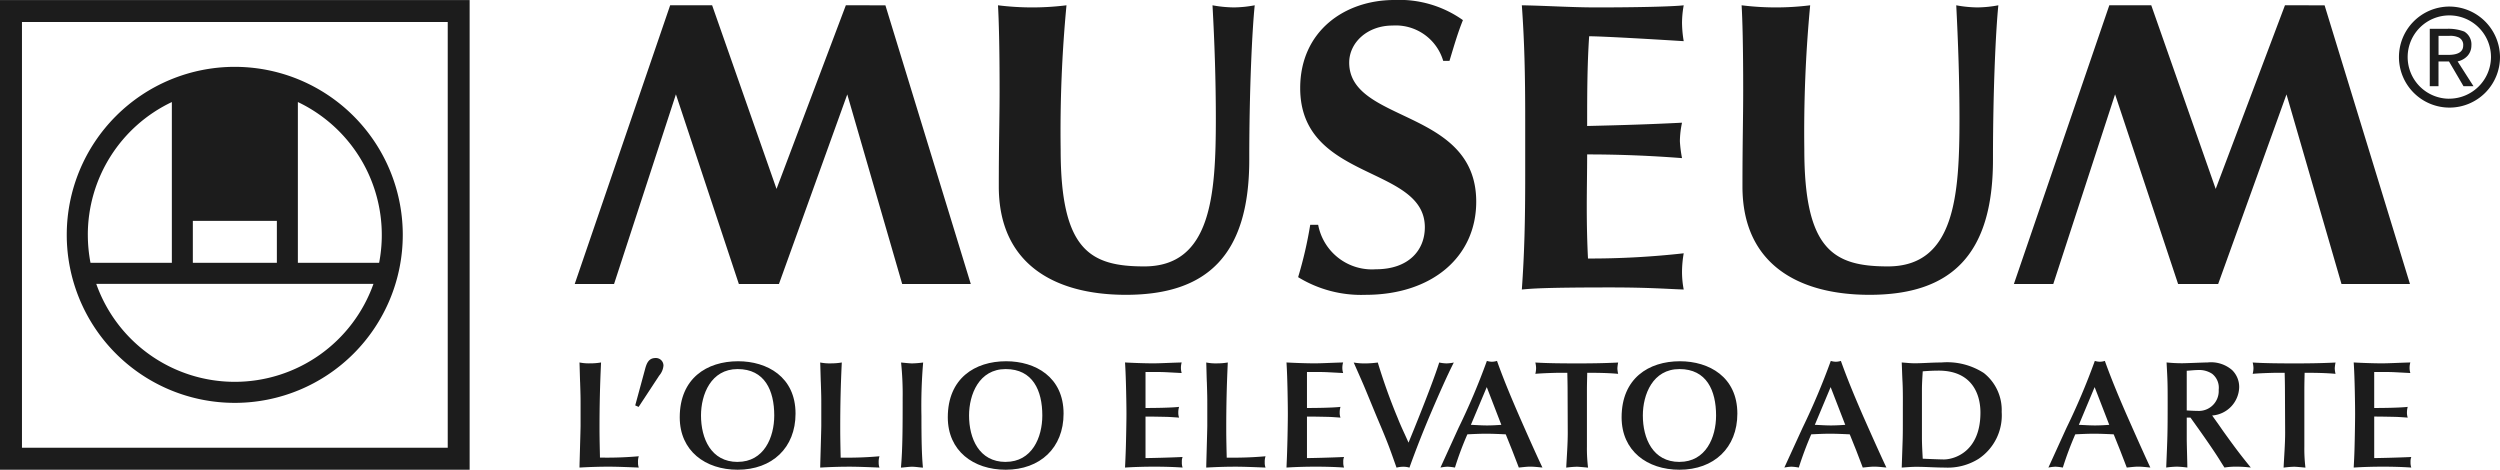
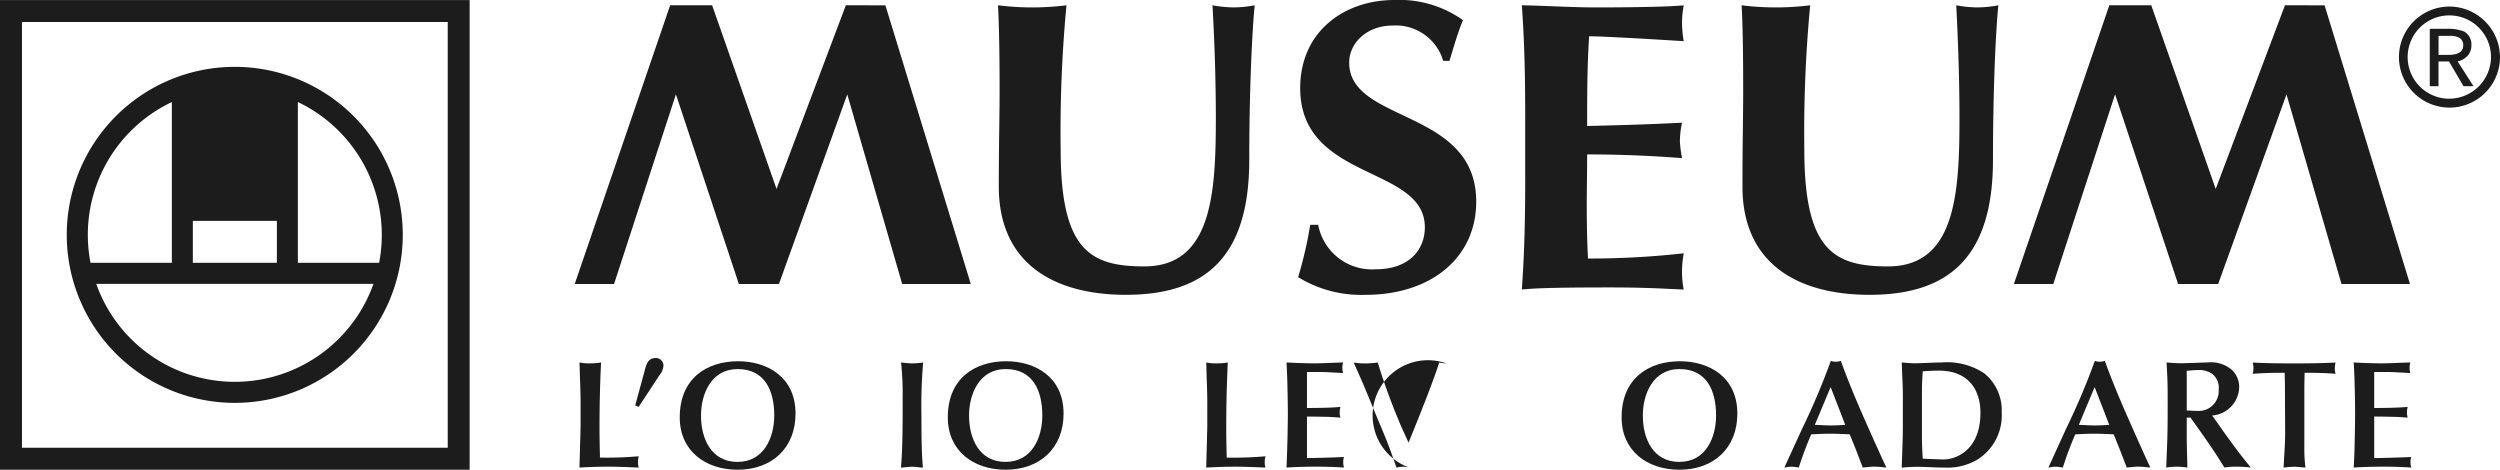
<svg xmlns="http://www.w3.org/2000/svg" width="264.97" height="49.784" viewBox="0 0 264.97 49.784">
  <g id="Raggruppa_806" data-name="Raggruppa 806" transform="translate(-28.686 -43.999)">
    <g id="Raggruppa_2" data-name="Raggruppa 2" transform="translate(-60.264 -376.84)">
      <path id="Tracciato_2" data-name="Tracciato 2" d="M271.193,427.473c0-2.1,1.9-3.927,4.6-3.927a5.244,5.244,0,0,1,5.365,3.747h.663c.577-1.915.886-2.969,1.425-4.322a11.637,11.637,0,0,0-7.272-2.132c-5.276,0-9.975,3.316-9.975,9.336,0,9.907,13.211,8.161,13.211,14.752,0,2.446-1.733,4.451-5.186,4.451a5.8,5.8,0,0,1-6.12-4.711h-.842a43.171,43.171,0,0,1-1.282,5.547,12.785,12.785,0,0,0,7.137,1.874c7.041,0,11.739-4.013,11.739-9.874C284.659,432.313,271.193,433.925,271.193,427.473Z" transform="translate(-39.244 0)" fill="#1c1c1c" />
      <path id="Tracciato_3" data-name="Tracciato 3" d="M304.263,421.789c-2.613,0-5.272-.181-7.894-.226.273,3.845.357,7.206.357,12.093v5.931c0,4.9-.085,8.257-.357,12.1.98-.088,2.182-.221,9.4-.221,4.076,0,6.163.172,7.756.221a9.886,9.886,0,0,1-.179-1.879,11.765,11.765,0,0,1,.179-1.96,89.1,89.1,0,0,1-10.145.554c-.089-1.739-.13-3.614-.13-5.445,0-1.885.041-3.755.041-5.588,3.366,0,6.689.132,10.055.392a13.189,13.189,0,0,1-.226-1.792,9.9,9.9,0,0,1,.226-1.963c-3.366.171-6.2.259-10.055.349,0-3.189,0-6.326.213-9.509,1.329,0,6.655.307,10.021.519a12.261,12.261,0,0,1-.179-1.965,10.67,10.67,0,0,1,.179-1.835C312.337,421.7,308.611,421.789,304.263,421.789Z" transform="translate(-46.122 -0.163)" fill="#1c1c1c" />
      <path id="Tracciato_4" data-name="Tracciato 4" d="M195.6,421.563l-7.346,19.463-6.826-19.463h-4.448L166.865,451.1h4.169L177.59,431l6.67,20.1h4.25l7.241-20.093,5.82,20.093h7.271l-9.049-29.536Z" transform="translate(-17.001 -0.163)" fill="#1c1c1c" />
      <path id="Tracciato_5" data-name="Tracciato 5" d="M349.168,421.563c.205,4.014.342,8,.342,12.01,0,8.117-.486,15.665-7.585,15.665-5.759,0-8.86-1.744-8.86-12.394a142.632,142.632,0,0,1,.621-15.281,29.382,29.382,0,0,1-7.268,0c.091,1.443.168,4.362.168,8.992,0,3.138-.077,5.5-.077,10.222,0,8.193,5.894,11.472,13.469,11.472,8.6,0,13.082-4.193,13.082-14.315,0-7.547.306-13.792.57-16.372a12.4,12.4,0,0,1-2.219.226A12.834,12.834,0,0,1,349.168,421.563Z" transform="translate(-52.879 -0.163)" fill="#1c1c1c" />
      <path id="Tracciato_6" data-name="Tracciato 6" d="M247.476,421.563c.221,4.014.354,8,.354,12.01,0,8.117-.493,15.665-7.585,15.665-5.765,0-8.863-1.744-8.863-12.394A141.394,141.394,0,0,1,232,421.563a29.32,29.32,0,0,1-7.261,0c.088,1.443.171,4.362.171,8.992,0,3.138-.084,5.5-.084,10.222,0,8.193,5.893,11.472,13.474,11.472,8.6,0,13.072-4.193,13.072-14.315,0-7.547.312-13.792.578-16.372a12.434,12.434,0,0,1-2.211.226A13,13,0,0,1,247.476,421.563Z" transform="translate(-30.015 -0.163)" fill="#1c1c1c" />
      <path id="Tracciato_7" data-name="Tracciato 7" d="M392.379,421.563l-7.341,19.463-6.829-19.463h-4.446L363.65,451.1h4.175l6.549-20.1,6.679,20.1H385.3l7.241-20.093,5.829,20.093h7.258l-9.049-29.536Z" transform="translate(-61.251 -0.163)" fill="#1c1c1c" />
      <path id="Tracciato_10" data-name="Tracciato 10" d="M421.54,421.735a5.355,5.355,0,1,0,5.431,5.359A5.384,5.384,0,0,0,421.54,421.735Zm0,9.769a4.416,4.416,0,1,1,4.476-4.411A4.44,4.44,0,0,1,421.54,431.5Z" transform="translate(-73.051 -0.201)" fill="#1c1c1c" />
      <path id="Tracciato_11" data-name="Tracciato 11" d="M423.467,428.234a1.98,1.98,0,0,0,1.06-.6,1.625,1.625,0,0,0,.4-1.081,1.579,1.579,0,0,0-.763-1.485,4.7,4.7,0,0,0-1.89-.286h-1.759v6.083h.926v-2.622h1.114l1.537,2.622h1.058Zm-.978-.691h-1.044v-2.018H422.6a2.136,2.136,0,0,1,.989.174.871.871,0,0,1,.469.864C424.054,427.21,423.524,427.542,422.488,427.542Z" transform="translate(-74.039 -0.887)" fill="#1c1c1c" />
      <path id="Tracciato_12" data-name="Tracciato 12" d="M173.8,480.341a1.82,1.82,0,0,0-.081.646,1.445,1.445,0,0,0,.081.553c-.843-.033-2.254-.094-3.143-.094-1.053,0-1.944.028-3.142.094,0-.258.115-4.027.115-4.432v-2.271c0-.715,0-.881-.048-2.322-.019-.342-.05-1.809-.067-2.114a5.1,5.1,0,0,0,1.138.094,6.688,6.688,0,0,0,1.148-.094c-.115,2.453-.164,4.5-.164,7,0,1.135.033,2.189.048,3.085h.294A37.88,37.88,0,0,0,173.8,480.341Z" transform="translate(-17.146 -11.145)" fill="#1c1c1c" />
      <path id="Tracciato_13" data-name="Tracciato 13" d="M177.288,469.793c-.742,0-.953.586-1.12,1.222l-1.032,3.8.362.159,2.184-3.324a1.862,1.862,0,0,0,.446-1.039A.8.8,0,0,0,177.288,469.793Z" transform="translate(-18.86 -11.008)" fill="#1c1c1c" />
      <path id="Tracciato_14" data-name="Tracciato 14" d="M187.41,470.234c-3.325,0-6.187,1.817-6.187,5.944,0,3.558,2.715,5.553,6.137,5.553,3.653,0,6.136-2.321,6.136-5.944C193.5,471.89,190.484,470.234,187.41,470.234Zm-.05,10.67c-2.83,0-3.883-2.5-3.883-4.921,0-2.227,1.053-4.92,3.883-4.92,2.878,0,3.88,2.273,3.88,4.92C191.24,478.306,190.152,480.9,187.361,480.9Z" transform="translate(-20.229 -11.107)" fill="#1c1c1c" />
-       <path id="Tracciato_15" data-name="Tracciato 15" d="M202.9,480.488H202.6c-.018-.9-.046-1.95-.046-3.085,0-2.5.046-4.548.165-7a6.758,6.758,0,0,1-1.156.094,5.073,5.073,0,0,1-1.133-.094c.018.3.048,1.772.067,2.114.049,1.441.049,1.608.049,2.322v2.271c0,.405-.116,4.174-.116,4.432,1.2-.066,2.089-.094,3.141-.094.889,0,2.3.06,3.142.094a1.476,1.476,0,0,1-.084-.553,1.877,1.877,0,0,1,.084-.646A37.83,37.83,0,0,1,202.9,480.488Z" transform="translate(-24.549 -11.145)" fill="#1c1c1c" />
      <path id="Tracciato_16" data-name="Tracciato 16" d="M212.653,470.5c-.246,0-.858-.064-1.169-.094a32.433,32.433,0,0,1,.168,3.752c0,2.78,0,5.459-.183,7.388.361-.018.819-.094,1.184-.094s.769.076,1.149.094c-.13-1.314-.16-3.068-.16-5.492a54.115,54.115,0,0,1,.182-5.648A10.4,10.4,0,0,1,212.653,470.5Z" transform="translate(-27.031 -11.145)" fill="#1c1c1c" />
      <path id="Tracciato_17" data-name="Tracciato 17" d="M224.063,470.234c-3.325,0-6.186,1.817-6.186,5.944,0,3.558,2.713,5.553,6.134,5.553,3.652,0,6.137-2.321,6.137-5.944C230.149,471.89,227.138,470.234,224.063,470.234Zm-.051,10.67c-2.828,0-3.882-2.5-3.882-4.921,0-2.227,1.054-4.92,3.882-4.92,2.88,0,3.883,2.273,3.883,4.92C227.895,478.306,226.806,480.9,224.011,480.9Z" transform="translate(-28.472 -11.107)" fill="#1c1c1c" />
-       <path id="Tracciato_18" data-name="Tracciato 18" d="M244.282,480.535v-4.4c.757,0,1.532.018,2.289.033.41.015.836.048,1.269.078a1.476,1.476,0,0,1-.084-.548,1.962,1.962,0,0,1,.084-.59c-.878.1-2.716.118-3.558.118V471.41c1.517,0,1.679,0,2.289.029l1.544.082a2.014,2.014,0,0,1-.08-.6,2.07,2.07,0,0,1,.08-.521c-1.182.03-2.27.094-3.025.094-.888,0-2.174-.047-2.98-.094.114,1.625.152,4.759.152,5.438,0,.751-.038,2.728-.067,3.669-.022.683-.05,1.353-.085,2.032,1.054-.066,2.092-.094,3.077-.094,1.053,0,2.039.028,3.025.094a1.56,1.56,0,0,1-.077-.584,1.261,1.261,0,0,1,.077-.536C246.817,480.488,244.712,480.535,244.282,480.535Z" transform="translate(-33.921 -11.145)" fill="#1c1c1c" />
      <path id="Tracciato_19" data-name="Tracciato 19" d="M255.679,480.488h-.293c-.019-.9-.05-1.95-.05-3.085,0-2.5.05-4.548.164-7a6.665,6.665,0,0,1-1.149.094,5.1,5.1,0,0,1-1.137-.094c.018.3.045,1.772.067,2.114.045,1.441.045,1.608.045,2.322v2.271c0,.405-.112,4.174-.112,4.432,1.2-.066,2.092-.094,3.143-.094.887,0,2.3.06,3.142.094a1.446,1.446,0,0,1-.084-.553,1.877,1.877,0,0,1,.084-.646A37.82,37.82,0,0,1,255.679,480.488Z" transform="translate(-36.418 -11.145)" fill="#1c1c1c" />
      <path id="Tracciato_20" data-name="Tracciato 20" d="M266.359,480.535v-4.4c.756,0,1.528.018,2.284.033.412.015.839.048,1.269.078a1.493,1.493,0,0,1-.084-.548,1.987,1.987,0,0,1,.084-.59c-.874.1-2.713.118-3.553.118V471.41c1.512,0,1.676,0,2.284.029l1.55.082a1.853,1.853,0,0,1-.084-.6,1.886,1.886,0,0,1,.084-.521c-1.188.03-2.273.094-3.028.094-.891,0-2.172-.047-2.977-.094.111,1.625.144,4.759.144,5.438,0,.751-.033,2.728-.068,3.669-.015.683-.047,1.353-.076,2.032,1.048-.066,2.085-.094,3.072-.094,1.056,0,2.038.028,3.029.094a1.539,1.539,0,0,1-.081-.584,1.243,1.243,0,0,1,.081-.536C268.892,480.488,266.784,480.535,266.359,480.535Z" transform="translate(-38.886 -11.145)" fill="#1c1c1c" />
-       <path id="Tracciato_21" data-name="Tracciato 21" d="M283.2,470.5a4.343,4.343,0,0,1-.76-.094c-.639,2.06-2.481,6.592-2.631,6.968l-.621,1.524c-.375-.86-.793-1.7-1.137-2.581a61.651,61.651,0,0,1-2.121-5.91,11.229,11.229,0,0,1-1.22.094,6.938,6.938,0,0,1-1.332-.094c.151.343.905,2.044,1.07,2.438.216.5,1.264,3.066,1.515,3.652,1.136,2.68,1.214,2.973,1.954,5.05a2.946,2.946,0,0,1,.756-.094,2.143,2.143,0,0,1,.612.094c.721-2.012,1.514-4.013,2.353-5.974.642-1.5,1.626-3.754,2.349-5.165A4.37,4.37,0,0,1,283.2,470.5Z" transform="translate(-40.951 -11.145)" fill="#1c1c1c" />
-       <path id="Tracciato_22" data-name="Tracciato 22" d="M293.6,476.054c-.593-1.364-1.58-3.641-2.367-5.866a1.941,1.941,0,0,1-.53.088,1.914,1.914,0,0,1-.542-.088,71.755,71.755,0,0,1-3.013,7.116l-1.908,4.189a4.833,4.833,0,0,1,.745-.094,5.557,5.557,0,0,1,.791.094,33.71,33.71,0,0,1,1.317-3.523c.651-.031,1.314-.065,1.968-.065.705,0,1.4.034,2.1.065l.69,1.719.694,1.8c.3-.018.757-.094,1.22-.094s1.033.076,1.283.094C295.3,479.919,294.22,477.467,293.6,476.054Zm-3.424.974c-.574,0-1.134-.043-1.71-.065l1.682-4,1.544,4C291.177,477,290.684,477.028,290.172,477.028Z" transform="translate(-43.619 -11.097)" fill="#1c1c1c" />
-       <path id="Tracciato_23" data-name="Tracciato 23" d="M302.6,470.5c-1.264,0-3.093-.009-4.387-.094a2.647,2.647,0,0,1,.08.6,2.6,2.6,0,0,1-.08.6c.837-.08,2.411-.113,2.564-.113h.826c.012.637.029,1.2.029,1.806l.017,4.53c0,1.235-.1,2.484-.162,3.718a10.163,10.163,0,0,1,1.114-.094c.2,0,.726.049,1.2.094a16.438,16.438,0,0,1-.12-2.225v-6.007c0-.618.023-1.235.032-1.821,1.134,0,2.3.019,3.277.113a3.125,3.125,0,0,1-.081-.584,4.435,4.435,0,0,1,.081-.615C305.413,470.487,303.969,470.5,302.6,470.5Z" transform="translate(-46.536 -11.145)" fill="#1c1c1c" />
+       <path id="Tracciato_21" data-name="Tracciato 21" d="M283.2,470.5a4.343,4.343,0,0,1-.76-.094c-.639,2.06-2.481,6.592-2.631,6.968l-.621,1.524c-.375-.86-.793-1.7-1.137-2.581a61.651,61.651,0,0,1-2.121-5.91,11.229,11.229,0,0,1-1.22.094,6.938,6.938,0,0,1-1.332-.094c.151.343.905,2.044,1.07,2.438.216.5,1.264,3.066,1.515,3.652,1.136,2.68,1.214,2.973,1.954,5.05a2.946,2.946,0,0,1,.756-.094,2.143,2.143,0,0,1,.612.094A4.37,4.37,0,0,1,283.2,470.5Z" transform="translate(-40.951 -11.145)" fill="#1c1c1c" />
      <path id="Tracciato_24" data-name="Tracciato 24" d="M316.192,470.234c-3.32,0-6.182,1.817-6.182,5.944,0,3.558,2.713,5.553,6.134,5.553,3.652,0,6.134-2.321,6.134-5.944C322.279,471.89,319.269,470.234,316.192,470.234Zm-.048,10.67c-2.833,0-3.883-2.5-3.883-4.921,0-2.227,1.05-4.92,3.883-4.92,2.876,0,3.879,2.273,3.879,4.92C320.023,478.306,318.94,480.9,316.144,480.9Z" transform="translate(-49.189 -11.107)" fill="#1c1c1c" />
      <path id="Tracciato_25" data-name="Tracciato 25" d="M340.622,476.054c-.592-1.364-1.576-3.641-2.366-5.866a1.9,1.9,0,0,1-.53.088,1.929,1.929,0,0,1-.539-.088,74.072,74.072,0,0,1-3.005,7.116l-1.918,4.189a4.848,4.848,0,0,1,.743-.094,5.264,5.264,0,0,1,.788.094,37.228,37.228,0,0,1,1.319-3.523c.659-.031,1.316-.065,1.973-.065.712,0,1.4.034,2.108.065l.691,1.719.687,1.8c.3-.018.76-.094,1.221-.094s1.038.076,1.284.094C342.335,479.919,341.249,477.467,340.622,476.054Zm-3.42.974c-.578,0-1.136-.043-1.708-.065l1.676-4,1.547,4C338.2,477,337.711,477.028,337.2,477.028Z" transform="translate(-54.194 -11.097)" fill="#1c1c1c" />
      <path id="Tracciato_26" data-name="Tracciato 26" d="M357.016,471.521a7.166,7.166,0,0,0-4.505-1.119c-.988,0-1.961.085-2.846.085-.446,0-.905-.055-1.353-.085.033.715.047,1.411.087,2.114.047,1.017.032,2.027.032,3.052,0,1.929,0,2.288-.019,3l-.1,2.973c.512-.033,1.04-.081,1.553-.081,1,0,2.019.081,3.023.081a6.155,6.155,0,0,0,3.566-.923,5.542,5.542,0,0,0,2.453-4.972A5,5,0,0,0,357.016,471.521Zm-4.241,9.159c-.416,0-1.877-.062-2.236-.08-.039-.746-.085-1.508-.085-2.256v-5.035c0-.648.046-1.314.085-1.968.557-.045,1.13-.075,1.688-.075,3.423,0,4.428,2.353,4.428,4.446C356.656,479.886,353.858,480.68,352.775,480.68Z" transform="translate(-57.802 -11.145)" fill="#1c1c1c" />
      <path id="Tracciato_27" data-name="Tracciato 27" d="M376.729,476.054c-.6-1.364-1.582-3.641-2.377-5.866a1.818,1.818,0,0,1-.518.088,1.9,1.9,0,0,1-.545-.088,71.752,71.752,0,0,1-3.013,7.116l-1.908,4.189a4.744,4.744,0,0,1,.74-.094,5.4,5.4,0,0,1,.791.094,35.588,35.588,0,0,1,1.318-3.523c.657-.031,1.314-.065,1.973-.065.7,0,1.4.034,2.1.065l.69,1.719.694,1.8c.3-.018.753-.094,1.217-.094s1.036.076,1.281.094C378.439,479.919,377.353,477.467,376.729,476.054Zm-3.425.974c-.569,0-1.136-.043-1.708-.065l1.674-4,1.549,4C374.311,477,373.814,477.028,373.3,477.028Z" transform="translate(-62.313 -11.097)" fill="#1c1c1c" />
      <path id="Tracciato_28" data-name="Tracciato 28" d="M390.667,477.891c-.251-.343-.608-.88-.86-1.221l-.462-.648a3.087,3.087,0,0,0,2.866-3.007,2.5,2.5,0,0,0-.76-1.816,3.413,3.413,0,0,0-2.583-.8c-.376,0-2.287.085-2.714.085a15.946,15.946,0,0,1-1.64-.085c.116,2.094.116,2.324.116,4.448,0,3.137-.022,3.494-.154,6.691a9.485,9.485,0,0,1,1.141-.094,10.114,10.114,0,0,1,1.1.094c0-.421-.064-2.516-.064-2.99v-2.306h.394c.887,1.236,1.906,2.665,2.746,3.947.247.373.61.975.858,1.349a7.731,7.731,0,0,1,1.328-.094,13.354,13.354,0,0,1,1.463.094C392.408,480.261,391.963,479.692,390.667,477.891Zm-4.015-2.4v-4.211c.24-.01.854-.077,1.166-.077a2.5,2.5,0,0,1,1.528.4,1.876,1.876,0,0,1,.693,1.693,2.109,2.109,0,0,1-2.251,2.237C387.359,475.531,386.961,475.5,386.652,475.486Z" transform="translate(-65.934 -11.145)" fill="#1c1c1c" />
      <path id="Tracciato_29" data-name="Tracciato 29" d="M400.693,470.5c-1.266,0-3.094-.009-4.392-.094a2.65,2.65,0,0,1,.083.6,2.606,2.606,0,0,1-.083.6c.842-.08,2.418-.113,2.569-.113h.821c.015.637.03,1.2.03,1.806l.021,4.53c0,1.235-.106,2.484-.164,3.718a10.031,10.031,0,0,1,1.115-.094c.2,0,.723.049,1.2.094a16.715,16.715,0,0,1-.116-2.225v-6.007c0-.618.016-1.235.03-1.821,1.132,0,2.3.019,3.275.113a2.951,2.951,0,0,1-.082-.584,4.125,4.125,0,0,1,.082-.615C403.5,470.487,402.061,470.5,400.693,470.5Z" transform="translate(-68.594 -11.145)" fill="#1c1c1c" />
      <path id="Tracciato_30" data-name="Tracciato 30" d="M416.219,480.421c-1.4.067-3.5.114-3.931.114v-4.4c.76,0,1.531.018,2.284.033.415.015.845.048,1.267.078a1.633,1.633,0,0,1-.081-.548,2.191,2.191,0,0,1,.081-.59c-.869.1-2.714.118-3.552.118V471.41c1.512,0,1.679,0,2.284.029l1.547.082a1.909,1.909,0,0,1-.081-.6,1.94,1.94,0,0,1,.081-.521c-1.181.03-2.268.094-3.026.094-.889,0-2.173-.047-2.978-.094.116,1.625.149,4.759.149,5.438,0,.751-.033,2.728-.061,3.669-.018.683-.051,1.353-.088,2.032,1.051-.066,2.089-.094,3.08-.094,1.05,0,2.041.028,3.025.094a1.588,1.588,0,0,1-.081-.584A1.28,1.28,0,0,1,416.219,480.421Z" transform="translate(-71.7 -11.145)" fill="#1c1c1c" />
    </g>
    <g id="Raggruppa_805" data-name="Raggruppa 805" transform="translate(28.686 44)">
      <path id="Tracciato_230" data-name="Tracciato 230" d="M118.48,343.6v49.783h49.776V343.6Zm47.454,47.451H120.808V345.927h45.126Z" transform="translate(-118.48 -343.595)" fill="#1c1c1c" />
      <path id="Tracciato_231" data-name="Tracciato 231" d="M143.2,350.516a17.807,17.807,0,1,0,17.806,17.808A17.807,17.807,0,0,0,143.2,350.516Zm-4.445,16.327h8.906v4.444h-8.906Zm-11.13,1.482a15.573,15.573,0,0,1,8.906-14.078v17.04h-8.622A15.816,15.816,0,0,1,127.626,368.325ZM143.2,383.9a15.576,15.576,0,0,1-14.682-10.384H157.9A15.6,15.6,0,0,1,143.2,383.9Zm6.687-12.615v-17.04a15.6,15.6,0,0,1,8.613,17.04Z" transform="translate(-118.317 -343.432)" fill="#1c1c1c" />
    </g>
  </g>
</svg>